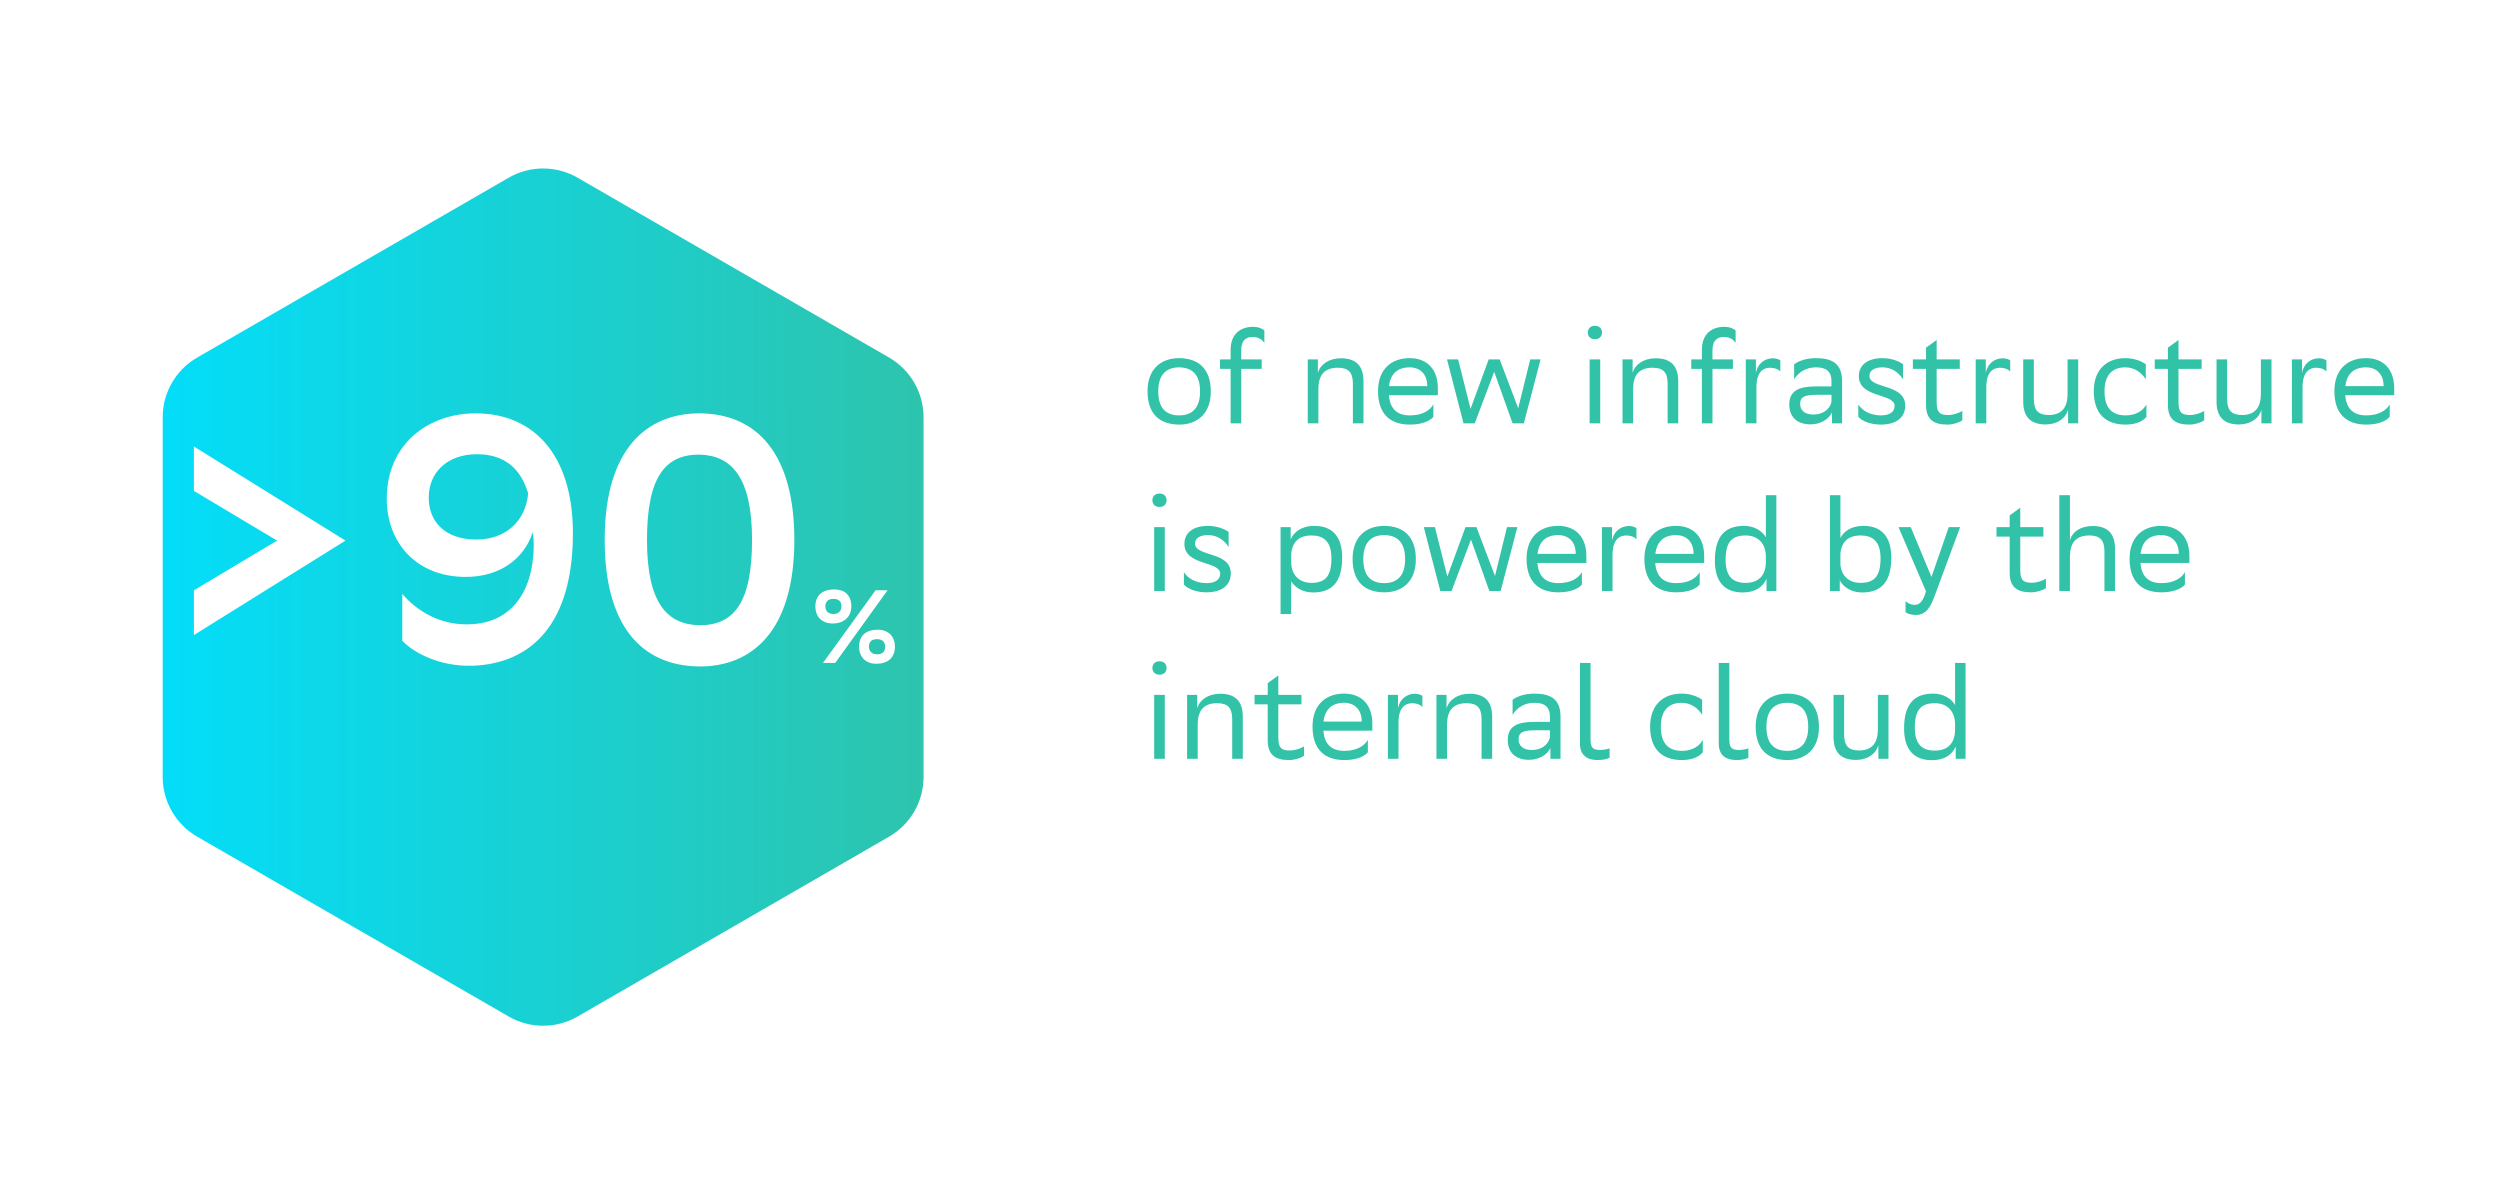
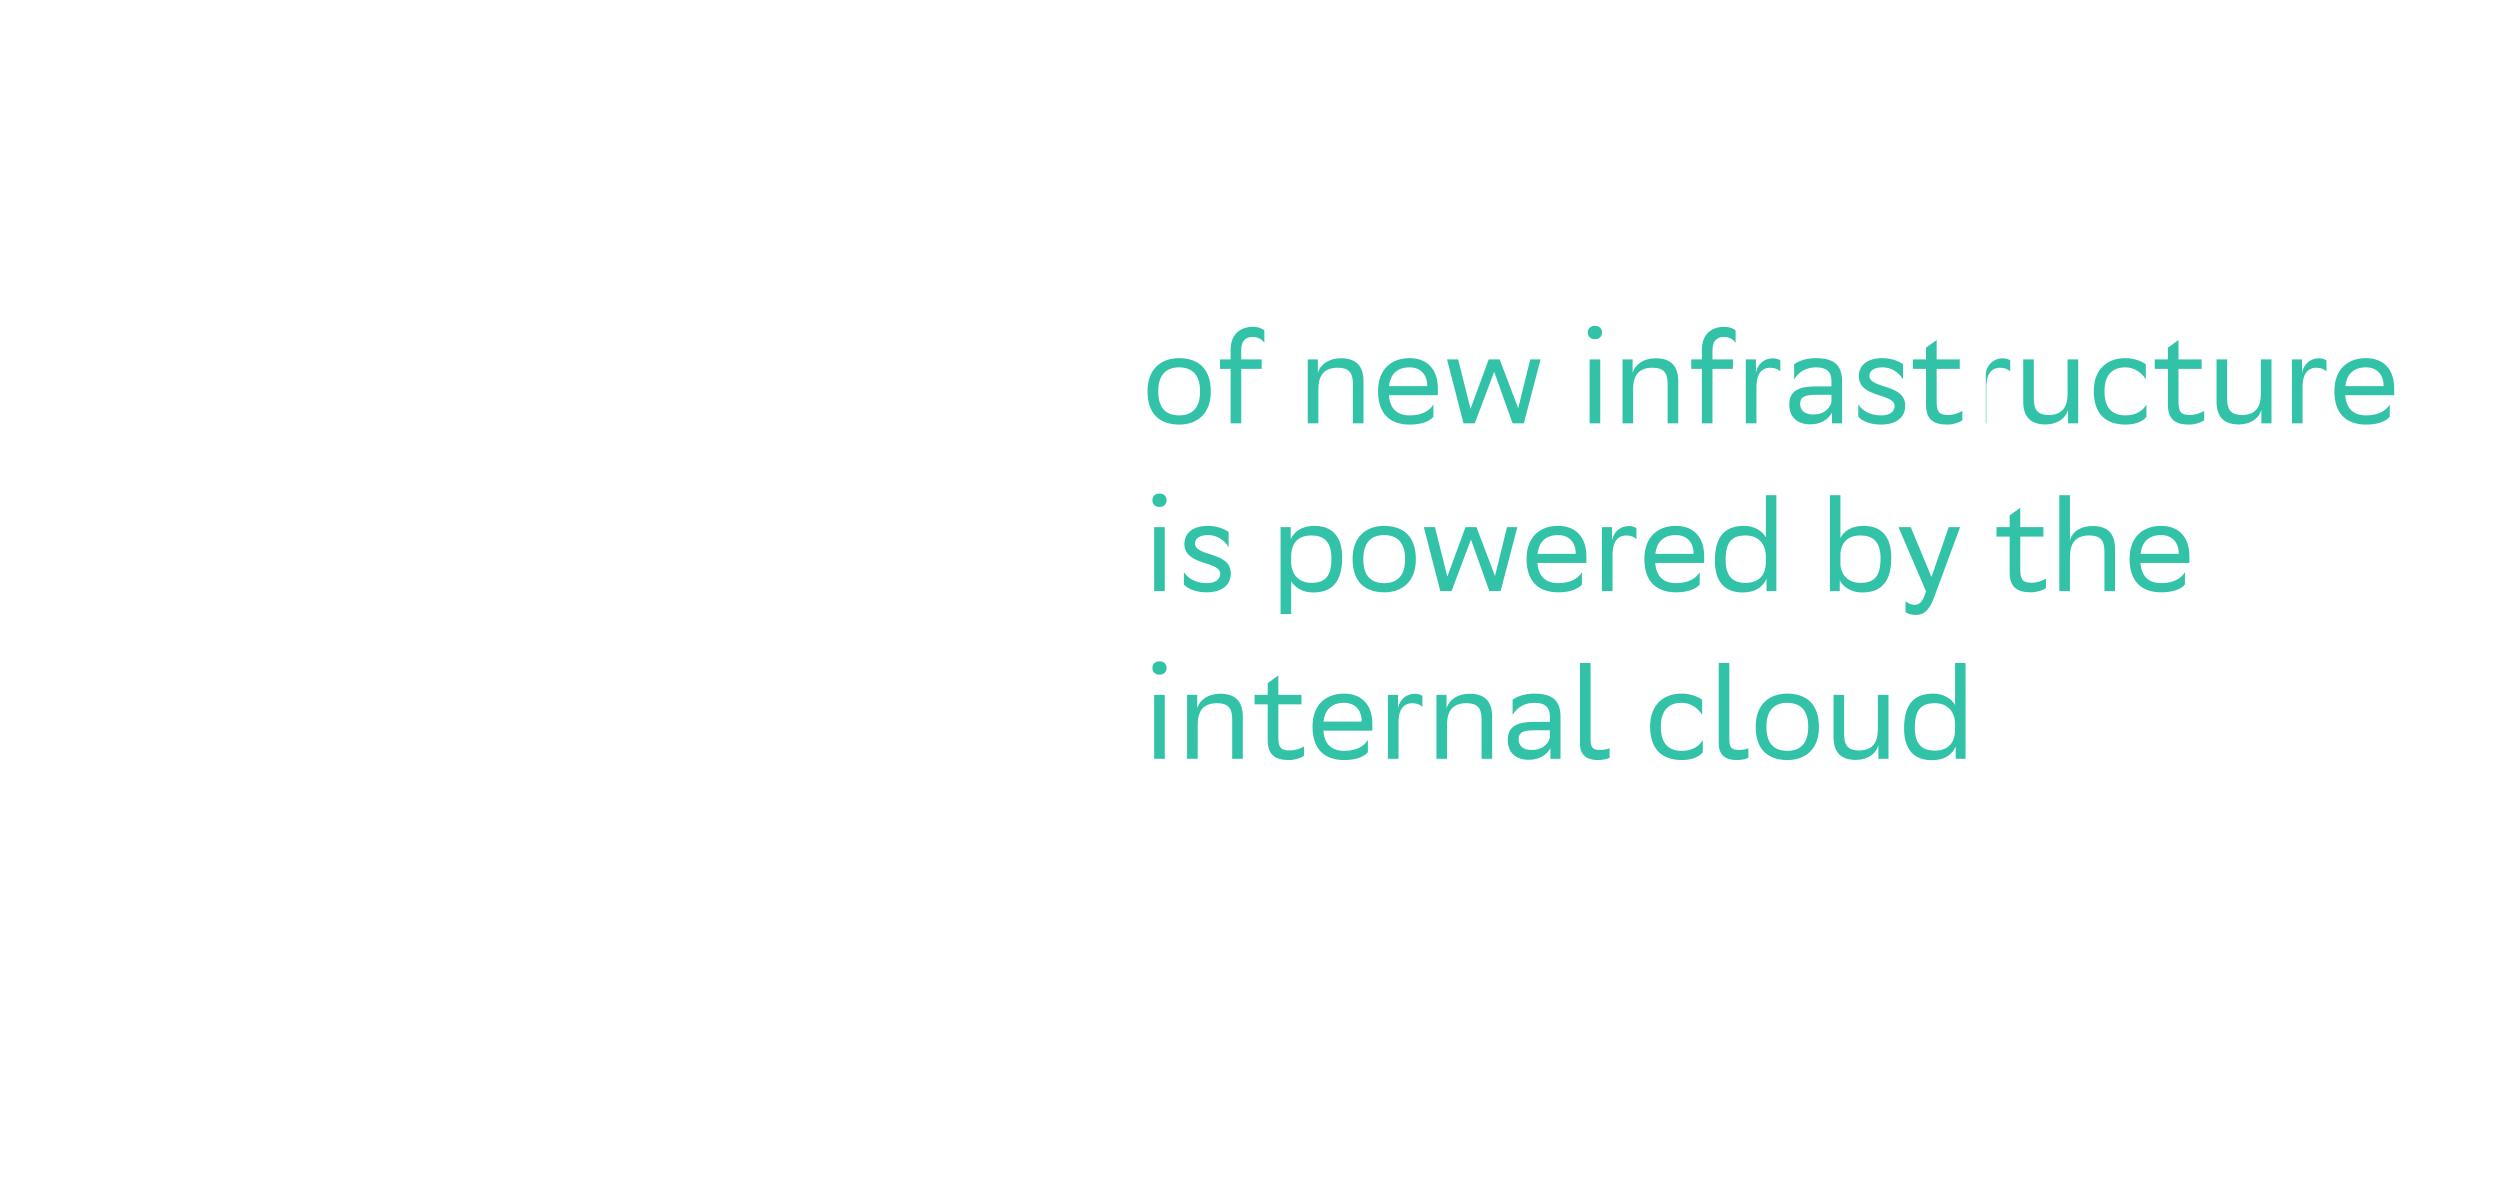
<svg xmlns="http://www.w3.org/2000/svg" width="313" height="149" viewBox="0 0 313 149" fill="none">
-   <path d="M143.672 48.968C143.672 51.768 145.112 53.144 147.64 53.16C149.896 53.16 151.592 51.8 151.592 49.032C151.592 46.248 150.136 44.856 147.624 44.84C145.368 44.84 143.672 46.2 143.672 48.968ZM145.016 48.968C145.016 47 145.944 45.992 147.624 45.992C149.304 46.008 150.248 46.952 150.248 48.984V49.032C150.248 51 149.32 52.008 147.64 52.008C145.944 52.008 145.016 51.064 145.016 49.016V48.968ZM152.746 45V46.184H154.074V53H155.402V46.184H157.962V45H155.402V43.816C155.402 42.504 156.154 42.184 156.794 42.184C157.53 42.184 158.01 42.488 158.298 42.936V41.368C158.09 41.192 157.626 40.92 156.874 40.92C155.418 40.92 154.074 41.704 154.074 43.816V45H152.746ZM169.381 53H170.709V47.736C170.709 45.784 169.749 44.872 167.925 44.856H167.893C166.357 44.856 165.285 45.64 164.997 46.696V45H163.733V53H165.061V48.696C165.061 47.016 165.781 46.04 167.477 46.04H167.525C168.869 46.056 169.381 46.648 169.381 48.056V53ZM176.483 44.84C174.227 44.84 172.531 46.2 172.531 48.968C172.531 51.768 173.987 53.16 176.515 53.16C178.083 53.16 179.059 52.68 179.459 52.184V50.632C179.027 51.4 178.051 52.008 176.515 52.008C174.947 52.008 174.019 51.208 173.891 49.48H180.019V48.616C180.019 46.248 178.691 44.84 176.483 44.84ZM176.483 45.992C177.747 45.992 178.691 46.792 178.691 48.328V48.344H173.907C174.083 46.792 174.979 45.992 176.483 45.992ZM183.232 53H184.64L187.072 46.552L189.376 53H190.784L192.88 45H191.584L190.08 51.112L187.76 45H186.384L184.112 51.192L182.56 45H181.168L183.232 53ZM198.796 41.624C198.796 42.136 199.148 42.472 199.692 42.472C200.22 42.472 200.572 42.136 200.572 41.624C200.572 41.128 200.22 40.792 199.692 40.792C199.148 40.792 198.796 41.128 198.796 41.624ZM199.02 53H200.348V45H199.02V53ZM208.787 53H210.115V47.736C210.115 45.784 209.155 44.872 207.331 44.856H207.299C205.763 44.856 204.691 45.64 204.403 46.696V45H203.139V53H204.467V48.696C204.467 47.016 205.187 46.04 206.883 46.04H206.931C208.275 46.056 208.787 46.648 208.787 48.056V53ZM211.746 45V46.184H213.074V53H214.402V46.184H216.962V45H214.402V43.816C214.402 42.504 215.154 42.184 215.794 42.184C216.53 42.184 217.01 42.488 217.298 42.936V41.368C217.09 41.192 216.626 40.92 215.874 40.92C214.418 40.92 213.074 41.704 213.074 43.816V45H211.746ZM221.665 46.04C222.225 46.056 222.641 46.232 222.897 46.504V45.128C222.737 44.984 222.353 44.872 221.985 44.856C220.833 44.856 220.017 45.64 219.841 46.696V45H218.577V53H219.905V48.696C219.857 47.016 220.401 46.04 221.665 46.04ZM224.627 47.496C225.171 46.6 226.099 45.992 227.347 45.992C228.499 45.992 229.299 46.376 229.299 47.736V48.376H227.395C225.267 48.376 224.019 48.888 224.019 50.648C224.019 52.28 225.075 53.128 226.659 53.128C227.923 53.128 228.947 52.52 229.363 51.64V53H230.627V47.72C230.627 45.528 229.395 44.84 227.347 44.84C226.115 44.84 225.155 45.208 224.627 45.608V47.496ZM226.995 51.896C225.923 51.896 225.379 51.352 225.379 50.568C225.379 49.656 226.003 49.432 227.443 49.432H229.299V50.296C229.219 50.84 228.627 51.896 226.995 51.896ZM238.261 47.496V45.608C237.733 45.208 236.773 44.84 235.701 44.84C233.669 44.84 232.725 45.816 232.725 47.096C232.725 49.864 237.205 49.208 237.205 50.824C237.205 51.56 236.597 52.008 235.509 52.008C234.149 52.008 233.125 51.4 232.661 50.632V52.184C233.093 52.68 234.101 53.16 235.509 53.16C237.477 53.144 238.533 52.232 238.533 50.776C238.533 48.008 234.053 48.728 234.053 47.048C234.053 46.328 234.773 45.992 235.669 45.992H235.701C236.789 45.992 237.717 46.6 238.261 47.496ZM241.14 43.528V45H239.492V46.184H241.14V50.664C241.14 52.472 242.02 53.16 243.812 53.16C244.5 53.16 245.332 52.904 245.684 52.616V51.448C245.22 51.736 244.548 51.96 243.876 51.96C242.788 51.96 242.468 51.56 242.468 50.328V46.184H245.364V45H242.468V42.568L241.14 43.528ZM250.446 46.04C251.006 46.056 251.422 46.232 251.678 46.504V45.128C251.518 44.984 251.134 44.872 250.766 44.856C249.614 44.856 248.798 45.64 248.622 46.696V45H247.358V53H248.686V48.696C248.638 47.016 249.182 46.04 250.446 46.04ZM256.54 51.96C255.164 51.96 254.636 51.368 254.636 49.944V45H253.308V50.264C253.308 52.216 254.236 53.112 256.06 53.144H256.092H256.124C257.612 53.128 258.636 52.36 258.924 51.304V53H260.188V45H258.86V49.304C258.86 50.968 258.172 51.944 256.54 51.96ZM268.733 52.184V50.632C268.333 51.4 267.453 52.008 266.125 52.008C264.429 52.008 263.485 51.064 263.485 49.016V48.968C263.485 47 264.413 45.992 266.093 45.992C267.181 45.992 268.109 46.6 268.653 47.496V45.608C268.125 45.208 267.165 44.84 266.093 44.84C263.837 44.84 262.141 46.2 262.141 48.968C262.141 51.768 263.597 53.16 266.125 53.16C267.485 53.16 268.365 52.68 268.733 52.184ZM271.421 43.528V45H269.773V46.184H271.421V50.664C271.421 52.472 272.301 53.16 274.093 53.16C274.781 53.16 275.613 52.904 275.965 52.616V51.448C275.501 51.736 274.829 51.96 274.157 51.96C273.069 51.96 272.749 51.56 272.749 50.328V46.184H275.645V45H272.749V42.568L271.421 43.528ZM280.743 51.96C279.367 51.96 278.839 51.368 278.839 49.944V45H277.511V50.264C277.511 52.216 278.439 53.112 280.263 53.144H280.295H280.327C281.815 53.128 282.839 52.36 283.127 51.304V53H284.391V45H283.063V49.304C283.063 50.968 282.375 51.944 280.743 51.96ZM290.04 46.04C290.6 46.056 291.016 46.232 291.272 46.504V45.128C291.112 44.984 290.728 44.872 290.36 44.856C289.208 44.856 288.392 45.64 288.216 46.696V45H286.952V53H288.28V48.696C288.232 47.016 288.776 46.04 290.04 46.04ZM296.218 44.84C293.962 44.84 292.266 46.2 292.266 48.968C292.266 51.768 293.722 53.16 296.25 53.16C297.818 53.16 298.794 52.68 299.194 52.184V50.632C298.762 51.4 297.786 52.008 296.25 52.008C294.682 52.008 293.754 51.208 293.626 49.48H299.754V48.616C299.754 46.248 298.426 44.84 296.218 44.84ZM296.218 45.992C297.482 45.992 298.426 46.792 298.426 48.328V48.344H293.642C293.818 46.792 294.714 45.992 296.218 45.992ZM144.28 62.624C144.28 63.136 144.632 63.472 145.176 63.472C145.704 63.472 146.056 63.136 146.056 62.624C146.056 62.128 145.704 61.792 145.176 61.792C144.632 61.792 144.28 62.128 144.28 62.624ZM144.504 74H145.832V66H144.504V74ZM153.824 68.496V66.608C153.296 66.208 152.336 65.84 151.264 65.84C149.232 65.84 148.288 66.816 148.288 68.096C148.288 70.864 152.768 70.208 152.768 71.824C152.768 72.56 152.16 73.008 151.072 73.008C149.712 73.008 148.688 72.4 148.224 71.632V73.184C148.656 73.68 149.664 74.16 151.072 74.16C153.04 74.144 154.096 73.232 154.096 71.776C154.096 69.008 149.616 69.728 149.616 68.048C149.616 67.328 150.336 66.992 151.232 66.992H151.264C152.352 66.992 153.28 67.6 153.824 68.496ZM160.327 76.88H161.655V72.768C162.103 73.52 163.047 74.176 164.391 74.176C166.679 74.176 168.039 72.976 168.039 69.824C168.039 67.024 166.679 65.84 164.551 65.84C162.935 65.84 161.991 66.608 161.591 67.536V66H160.327V76.88ZM161.655 69.568C161.687 67.968 162.535 67.04 164.199 67.04C165.703 67.04 166.695 67.76 166.695 69.904C166.695 72.128 165.943 72.976 164.183 72.976C162.679 72.976 161.655 72 161.655 70.336V69.568ZM169.344 69.968C169.344 72.768 170.784 74.144 173.312 74.16C175.568 74.16 177.264 72.8 177.264 70.032C177.264 67.248 175.808 65.856 173.296 65.84C171.04 65.84 169.344 67.2 169.344 69.968ZM170.688 69.968C170.688 68 171.616 66.992 173.296 66.992C174.976 67.008 175.92 67.952 175.92 69.984V70.032C175.92 72 174.992 73.008 173.312 73.008C171.616 73.008 170.688 72.064 170.688 70.016V69.968ZM180.325 74H181.733L184.165 67.552L186.469 74H187.877L189.973 66H188.677L187.173 72.112L184.853 66H183.477L181.205 72.192L179.653 66H178.261L180.325 74ZM195.077 65.84C192.821 65.84 191.125 67.2 191.125 69.968C191.125 72.768 192.581 74.16 195.109 74.16C196.677 74.16 197.653 73.68 198.053 73.184V71.632C197.621 72.4 196.645 73.008 195.109 73.008C193.541 73.008 192.613 72.208 192.485 70.48H198.613V69.616C198.613 67.248 197.285 65.84 195.077 65.84ZM195.077 66.992C196.341 66.992 197.285 67.792 197.285 69.328V69.344H192.501C192.677 67.792 193.573 66.992 195.077 66.992ZM203.649 67.04C204.209 67.056 204.625 67.232 204.881 67.504V66.128C204.721 65.984 204.337 65.872 203.969 65.856C202.817 65.856 202.001 66.64 201.825 67.696V66H200.561V74H201.889V69.696C201.841 68.016 202.385 67.04 203.649 67.04ZM209.827 65.84C207.571 65.84 205.875 67.2 205.875 69.968C205.875 72.768 207.331 74.16 209.859 74.16C211.427 74.16 212.403 73.68 212.803 73.184V71.632C212.371 72.4 211.395 73.008 209.859 73.008C208.291 73.008 207.363 72.208 207.235 70.48H213.363V69.616C213.363 67.248 212.035 65.84 209.827 65.84ZM209.827 66.992C211.091 66.992 212.035 67.792 212.035 69.328V69.344H207.251C207.427 67.792 208.323 66.992 209.827 66.992ZM221.087 62V67.264C220.639 66.496 219.679 65.84 218.351 65.84C216.063 65.84 214.703 67.04 214.703 70.192C214.703 72.992 216.063 74.176 218.191 74.176C219.807 74.176 220.687 73.456 221.119 72.56C221.135 72.528 221.151 72.496 221.167 72.448V74H222.399V62H221.087ZM221.087 70.448C221.039 72.048 220.191 72.976 218.543 72.976C217.039 72.976 216.047 72.256 216.047 70.112C216.047 67.888 216.799 67.04 218.559 67.04C220.063 67.04 221.087 68.016 221.087 69.68V70.448ZM229.108 62V74H230.34V72.656C230.756 73.456 231.732 74.176 233.14 74.176C235.428 74.176 236.788 72.976 236.788 69.824C236.788 67.024 235.428 65.84 233.3 65.84C231.78 65.84 230.852 66.512 230.42 67.36V62H229.108ZM232.932 72.976C231.54 72.976 230.548 72.144 230.42 70.704V69.328C230.532 67.872 231.38 67.04 232.948 67.04C234.452 67.04 235.444 67.76 235.444 69.904C235.444 72.128 234.692 72.976 232.932 72.976ZM241.133 74.032C240.717 75.52 240.189 75.728 239.693 75.728C239.261 75.728 238.813 75.504 238.573 75.264V76.64C238.813 76.848 239.341 76.992 239.853 76.992C240.781 76.992 241.501 76.544 242.125 74.848L245.405 66H243.981L241.821 72.24L239.229 66H237.693L241.133 74.032ZM251.609 64.528V66H249.961V67.184H251.609V71.664C251.609 73.472 252.489 74.16 254.281 74.16C254.969 74.16 255.801 73.904 256.153 73.616V72.448C255.689 72.736 255.017 72.96 254.345 72.96C253.257 72.96 252.937 72.56 252.937 71.328V67.184H255.833V66H252.937V63.568L251.609 64.528ZM263.475 74H264.803V68.736C264.803 66.768 263.843 65.856 261.987 65.856C260.451 65.856 259.379 66.64 259.155 67.696V62H257.827V74H259.155V69.696C259.155 68.016 259.875 67.04 261.571 67.04H261.619C262.963 67.056 263.475 67.648 263.475 69.056V74ZM270.577 65.84C268.321 65.84 266.625 67.2 266.625 69.968C266.625 72.768 268.081 74.16 270.609 74.16C272.177 74.16 273.153 73.68 273.553 73.184V71.632C273.121 72.4 272.145 73.008 270.609 73.008C269.041 73.008 268.113 72.208 267.985 70.48H274.113V69.616C274.113 67.248 272.785 65.84 270.577 65.84ZM270.577 66.992C271.841 66.992 272.785 67.792 272.785 69.328V69.344H268.001C268.177 67.792 269.073 66.992 270.577 66.992ZM144.28 83.624C144.28 84.136 144.632 84.472 145.176 84.472C145.704 84.472 146.056 84.136 146.056 83.624C146.056 83.128 145.704 82.792 145.176 82.792C144.632 82.792 144.28 83.128 144.28 83.624ZM144.504 95H145.832V87H144.504V95ZM154.272 95H155.6V89.736C155.6 87.784 154.64 86.872 152.816 86.856H152.784C151.248 86.856 150.176 87.64 149.888 88.696V87H148.624V95H149.952V90.696C149.952 89.016 150.672 88.04 152.368 88.04H152.416C153.76 88.056 154.272 88.648 154.272 90.056V95ZM158.718 85.528V87H157.07V88.184H158.718V92.664C158.718 94.472 159.598 95.16 161.39 95.16C162.078 95.16 162.91 94.904 163.262 94.616V93.448C162.798 93.736 162.126 93.96 161.454 93.96C160.366 93.96 160.046 93.56 160.046 92.328V88.184H162.942V87H160.046V84.568L158.718 85.528ZM168.28 86.84C166.024 86.84 164.328 88.2 164.328 90.968C164.328 93.768 165.784 95.16 168.312 95.16C169.88 95.16 170.856 94.68 171.256 94.184V92.632C170.824 93.4 169.848 94.008 168.312 94.008C166.744 94.008 165.816 93.208 165.688 91.48H171.816V90.616C171.816 88.248 170.488 86.84 168.28 86.84ZM168.28 87.992C169.544 87.992 170.488 88.792 170.488 90.328V90.344H165.704C165.88 88.792 166.776 87.992 168.28 87.992ZM176.852 88.04C177.412 88.056 177.828 88.232 178.084 88.504V87.128C177.924 86.984 177.54 86.872 177.172 86.856C176.02 86.856 175.204 87.64 175.028 88.696V87H173.764V95H175.092V90.696C175.044 89.016 175.588 88.04 176.852 88.04ZM185.491 95H186.819V89.736C186.819 87.784 185.859 86.872 184.035 86.856H184.003C182.467 86.856 181.395 87.64 181.107 88.696V87H179.843V95H181.171V90.696C181.171 89.016 181.891 88.04 183.587 88.04H183.635C184.979 88.056 185.491 88.648 185.491 90.056V95ZM189.377 89.496C189.921 88.6 190.849 87.992 192.097 87.992C193.249 87.992 194.049 88.376 194.049 89.736V90.376H192.145C190.017 90.376 188.769 90.888 188.769 92.648C188.769 94.28 189.825 95.128 191.409 95.128C192.673 95.128 193.697 94.52 194.113 93.64V95H195.377V89.72C195.377 87.528 194.145 86.84 192.097 86.84C190.865 86.84 189.905 87.208 189.377 87.608V89.496ZM191.745 93.896C190.673 93.896 190.129 93.352 190.129 92.568C190.129 91.656 190.753 91.432 192.193 91.432H194.049V92.296C193.969 92.84 193.377 93.896 191.745 93.896ZM201.523 93.688C201.267 93.784 200.835 93.896 200.355 93.896C199.459 93.896 199.139 93.64 199.139 92.584V83H197.811V93.08C197.811 94.568 198.691 95.16 200.067 95.16C200.659 95.16 201.267 95.016 201.523 94.872V93.688ZM213.186 94.184V92.632C212.786 93.4 211.906 94.008 210.578 94.008C208.882 94.008 207.938 93.064 207.938 91.016V90.968C207.938 89 208.866 87.992 210.546 87.992C211.634 87.992 212.562 88.6 213.106 89.496V87.608C212.578 87.208 211.618 86.84 210.546 86.84C208.29 86.84 206.594 88.2 206.594 90.968C206.594 93.768 208.05 95.16 210.578 95.16C211.938 95.16 212.818 94.68 213.186 94.184ZM218.898 93.688C218.642 93.784 218.21 93.896 217.73 93.896C216.834 93.896 216.514 93.64 216.514 92.584V83H215.186V93.08C215.186 94.568 216.066 95.16 217.442 95.16C218.034 95.16 218.642 95.016 218.898 94.872V93.688ZM219.813 90.968C219.813 93.768 221.253 95.144 223.781 95.16C226.037 95.16 227.733 93.8 227.733 91.032C227.733 88.248 226.277 86.856 223.765 86.84C221.509 86.84 219.813 88.2 219.813 90.968ZM221.157 90.968C221.157 89 222.085 87.992 223.765 87.992C225.445 88.008 226.389 88.952 226.389 90.984V91.032C226.389 93 225.461 94.008 223.781 94.008C222.085 94.008 221.157 93.064 221.157 91.016V90.968ZM232.79 93.96C231.414 93.96 230.886 93.368 230.886 91.944V87H229.558V92.264C229.558 94.216 230.486 95.112 232.31 95.144H232.342H232.374C233.862 95.128 234.886 94.36 235.174 93.304V95H236.438V87H235.11V91.304C235.11 92.968 234.422 93.944 232.79 93.96ZM244.775 83V88.264C244.327 87.496 243.367 86.84 242.039 86.84C239.751 86.84 238.391 88.04 238.391 91.192C238.391 93.992 239.751 95.176 241.879 95.176C243.495 95.176 244.375 94.456 244.807 93.56C244.823 93.528 244.839 93.496 244.855 93.448V95H246.087V83H244.775ZM244.775 91.448C244.727 93.048 243.879 93.976 242.231 93.976C240.727 93.976 239.735 93.256 239.735 91.112C239.735 88.888 240.487 88.04 242.247 88.04C243.751 88.04 244.775 89.016 244.775 90.68V91.448Z" fill="#31C2A7" />
+   <path d="M143.672 48.968C143.672 51.768 145.112 53.144 147.64 53.16C149.896 53.16 151.592 51.8 151.592 49.032C151.592 46.248 150.136 44.856 147.624 44.84C145.368 44.84 143.672 46.2 143.672 48.968ZM145.016 48.968C145.016 47 145.944 45.992 147.624 45.992C149.304 46.008 150.248 46.952 150.248 48.984V49.032C150.248 51 149.32 52.008 147.64 52.008C145.944 52.008 145.016 51.064 145.016 49.016V48.968ZM152.746 45V46.184H154.074V53H155.402V46.184H157.962V45H155.402V43.816C155.402 42.504 156.154 42.184 156.794 42.184C157.53 42.184 158.01 42.488 158.298 42.936V41.368C158.09 41.192 157.626 40.92 156.874 40.92C155.418 40.92 154.074 41.704 154.074 43.816V45H152.746ZM169.381 53H170.709V47.736C170.709 45.784 169.749 44.872 167.925 44.856H167.893C166.357 44.856 165.285 45.64 164.997 46.696V45H163.733V53H165.061V48.696C165.061 47.016 165.781 46.04 167.477 46.04H167.525C168.869 46.056 169.381 46.648 169.381 48.056V53ZM176.483 44.84C174.227 44.84 172.531 46.2 172.531 48.968C172.531 51.768 173.987 53.16 176.515 53.16C178.083 53.16 179.059 52.68 179.459 52.184V50.632C179.027 51.4 178.051 52.008 176.515 52.008C174.947 52.008 174.019 51.208 173.891 49.48H180.019V48.616C180.019 46.248 178.691 44.84 176.483 44.84ZM176.483 45.992C177.747 45.992 178.691 46.792 178.691 48.328V48.344H173.907C174.083 46.792 174.979 45.992 176.483 45.992ZM183.232 53H184.64L187.072 46.552L189.376 53H190.784L192.88 45H191.584L190.08 51.112L187.76 45H186.384L184.112 51.192L182.56 45H181.168L183.232 53ZM198.796 41.624C198.796 42.136 199.148 42.472 199.692 42.472C200.22 42.472 200.572 42.136 200.572 41.624C200.572 41.128 200.22 40.792 199.692 40.792C199.148 40.792 198.796 41.128 198.796 41.624ZM199.02 53H200.348V45H199.02V53ZM208.787 53H210.115V47.736C210.115 45.784 209.155 44.872 207.331 44.856H207.299C205.763 44.856 204.691 45.64 204.403 46.696V45H203.139V53H204.467V48.696C204.467 47.016 205.187 46.04 206.883 46.04H206.931C208.275 46.056 208.787 46.648 208.787 48.056V53ZM211.746 45V46.184H213.074V53H214.402V46.184H216.962V45H214.402V43.816C214.402 42.504 215.154 42.184 215.794 42.184C216.53 42.184 217.01 42.488 217.298 42.936V41.368C217.09 41.192 216.626 40.92 215.874 40.92C214.418 40.92 213.074 41.704 213.074 43.816V45H211.746ZM221.665 46.04C222.225 46.056 222.641 46.232 222.897 46.504V45.128C222.737 44.984 222.353 44.872 221.985 44.856C220.833 44.856 220.017 45.64 219.841 46.696V45H218.577V53H219.905V48.696C219.857 47.016 220.401 46.04 221.665 46.04ZM224.627 47.496C225.171 46.6 226.099 45.992 227.347 45.992C228.499 45.992 229.299 46.376 229.299 47.736V48.376H227.395C225.267 48.376 224.019 48.888 224.019 50.648C224.019 52.28 225.075 53.128 226.659 53.128C227.923 53.128 228.947 52.52 229.363 51.64V53H230.627V47.72C230.627 45.528 229.395 44.84 227.347 44.84C226.115 44.84 225.155 45.208 224.627 45.608V47.496ZM226.995 51.896C225.923 51.896 225.379 51.352 225.379 50.568C225.379 49.656 226.003 49.432 227.443 49.432H229.299V50.296C229.219 50.84 228.627 51.896 226.995 51.896ZM238.261 47.496V45.608C237.733 45.208 236.773 44.84 235.701 44.84C233.669 44.84 232.725 45.816 232.725 47.096C232.725 49.864 237.205 49.208 237.205 50.824C237.205 51.56 236.597 52.008 235.509 52.008C234.149 52.008 233.125 51.4 232.661 50.632V52.184C233.093 52.68 234.101 53.16 235.509 53.16C237.477 53.144 238.533 52.232 238.533 50.776C238.533 48.008 234.053 48.728 234.053 47.048C234.053 46.328 234.773 45.992 235.669 45.992H235.701C236.789 45.992 237.717 46.6 238.261 47.496ZM241.14 43.528V45H239.492V46.184H241.14V50.664C241.14 52.472 242.02 53.16 243.812 53.16C244.5 53.16 245.332 52.904 245.684 52.616V51.448C245.22 51.736 244.548 51.96 243.876 51.96C242.788 51.96 242.468 51.56 242.468 50.328V46.184H245.364V45H242.468V42.568L241.14 43.528ZM250.446 46.04C251.006 46.056 251.422 46.232 251.678 46.504V45.128C251.518 44.984 251.134 44.872 250.766 44.856C249.614 44.856 248.798 45.64 248.622 46.696V45V53H248.686V48.696C248.638 47.016 249.182 46.04 250.446 46.04ZM256.54 51.96C255.164 51.96 254.636 51.368 254.636 49.944V45H253.308V50.264C253.308 52.216 254.236 53.112 256.06 53.144H256.092H256.124C257.612 53.128 258.636 52.36 258.924 51.304V53H260.188V45H258.86V49.304C258.86 50.968 258.172 51.944 256.54 51.96ZM268.733 52.184V50.632C268.333 51.4 267.453 52.008 266.125 52.008C264.429 52.008 263.485 51.064 263.485 49.016V48.968C263.485 47 264.413 45.992 266.093 45.992C267.181 45.992 268.109 46.6 268.653 47.496V45.608C268.125 45.208 267.165 44.84 266.093 44.84C263.837 44.84 262.141 46.2 262.141 48.968C262.141 51.768 263.597 53.16 266.125 53.16C267.485 53.16 268.365 52.68 268.733 52.184ZM271.421 43.528V45H269.773V46.184H271.421V50.664C271.421 52.472 272.301 53.16 274.093 53.16C274.781 53.16 275.613 52.904 275.965 52.616V51.448C275.501 51.736 274.829 51.96 274.157 51.96C273.069 51.96 272.749 51.56 272.749 50.328V46.184H275.645V45H272.749V42.568L271.421 43.528ZM280.743 51.96C279.367 51.96 278.839 51.368 278.839 49.944V45H277.511V50.264C277.511 52.216 278.439 53.112 280.263 53.144H280.295H280.327C281.815 53.128 282.839 52.36 283.127 51.304V53H284.391V45H283.063V49.304C283.063 50.968 282.375 51.944 280.743 51.96ZM290.04 46.04C290.6 46.056 291.016 46.232 291.272 46.504V45.128C291.112 44.984 290.728 44.872 290.36 44.856C289.208 44.856 288.392 45.64 288.216 46.696V45H286.952V53H288.28V48.696C288.232 47.016 288.776 46.04 290.04 46.04ZM296.218 44.84C293.962 44.84 292.266 46.2 292.266 48.968C292.266 51.768 293.722 53.16 296.25 53.16C297.818 53.16 298.794 52.68 299.194 52.184V50.632C298.762 51.4 297.786 52.008 296.25 52.008C294.682 52.008 293.754 51.208 293.626 49.48H299.754V48.616C299.754 46.248 298.426 44.84 296.218 44.84ZM296.218 45.992C297.482 45.992 298.426 46.792 298.426 48.328V48.344H293.642C293.818 46.792 294.714 45.992 296.218 45.992ZM144.28 62.624C144.28 63.136 144.632 63.472 145.176 63.472C145.704 63.472 146.056 63.136 146.056 62.624C146.056 62.128 145.704 61.792 145.176 61.792C144.632 61.792 144.28 62.128 144.28 62.624ZM144.504 74H145.832V66H144.504V74ZM153.824 68.496V66.608C153.296 66.208 152.336 65.84 151.264 65.84C149.232 65.84 148.288 66.816 148.288 68.096C148.288 70.864 152.768 70.208 152.768 71.824C152.768 72.56 152.16 73.008 151.072 73.008C149.712 73.008 148.688 72.4 148.224 71.632V73.184C148.656 73.68 149.664 74.16 151.072 74.16C153.04 74.144 154.096 73.232 154.096 71.776C154.096 69.008 149.616 69.728 149.616 68.048C149.616 67.328 150.336 66.992 151.232 66.992H151.264C152.352 66.992 153.28 67.6 153.824 68.496ZM160.327 76.88H161.655V72.768C162.103 73.52 163.047 74.176 164.391 74.176C166.679 74.176 168.039 72.976 168.039 69.824C168.039 67.024 166.679 65.84 164.551 65.84C162.935 65.84 161.991 66.608 161.591 67.536V66H160.327V76.88ZM161.655 69.568C161.687 67.968 162.535 67.04 164.199 67.04C165.703 67.04 166.695 67.76 166.695 69.904C166.695 72.128 165.943 72.976 164.183 72.976C162.679 72.976 161.655 72 161.655 70.336V69.568ZM169.344 69.968C169.344 72.768 170.784 74.144 173.312 74.16C175.568 74.16 177.264 72.8 177.264 70.032C177.264 67.248 175.808 65.856 173.296 65.84C171.04 65.84 169.344 67.2 169.344 69.968ZM170.688 69.968C170.688 68 171.616 66.992 173.296 66.992C174.976 67.008 175.92 67.952 175.92 69.984V70.032C175.92 72 174.992 73.008 173.312 73.008C171.616 73.008 170.688 72.064 170.688 70.016V69.968ZM180.325 74H181.733L184.165 67.552L186.469 74H187.877L189.973 66H188.677L187.173 72.112L184.853 66H183.477L181.205 72.192L179.653 66H178.261L180.325 74ZM195.077 65.84C192.821 65.84 191.125 67.2 191.125 69.968C191.125 72.768 192.581 74.16 195.109 74.16C196.677 74.16 197.653 73.68 198.053 73.184V71.632C197.621 72.4 196.645 73.008 195.109 73.008C193.541 73.008 192.613 72.208 192.485 70.48H198.613V69.616C198.613 67.248 197.285 65.84 195.077 65.84ZM195.077 66.992C196.341 66.992 197.285 67.792 197.285 69.328V69.344H192.501C192.677 67.792 193.573 66.992 195.077 66.992ZM203.649 67.04C204.209 67.056 204.625 67.232 204.881 67.504V66.128C204.721 65.984 204.337 65.872 203.969 65.856C202.817 65.856 202.001 66.64 201.825 67.696V66H200.561V74H201.889V69.696C201.841 68.016 202.385 67.04 203.649 67.04ZM209.827 65.84C207.571 65.84 205.875 67.2 205.875 69.968C205.875 72.768 207.331 74.16 209.859 74.16C211.427 74.16 212.403 73.68 212.803 73.184V71.632C212.371 72.4 211.395 73.008 209.859 73.008C208.291 73.008 207.363 72.208 207.235 70.48H213.363V69.616C213.363 67.248 212.035 65.84 209.827 65.84ZM209.827 66.992C211.091 66.992 212.035 67.792 212.035 69.328V69.344H207.251C207.427 67.792 208.323 66.992 209.827 66.992ZM221.087 62V67.264C220.639 66.496 219.679 65.84 218.351 65.84C216.063 65.84 214.703 67.04 214.703 70.192C214.703 72.992 216.063 74.176 218.191 74.176C219.807 74.176 220.687 73.456 221.119 72.56C221.135 72.528 221.151 72.496 221.167 72.448V74H222.399V62H221.087ZM221.087 70.448C221.039 72.048 220.191 72.976 218.543 72.976C217.039 72.976 216.047 72.256 216.047 70.112C216.047 67.888 216.799 67.04 218.559 67.04C220.063 67.04 221.087 68.016 221.087 69.68V70.448ZM229.108 62V74H230.34V72.656C230.756 73.456 231.732 74.176 233.14 74.176C235.428 74.176 236.788 72.976 236.788 69.824C236.788 67.024 235.428 65.84 233.3 65.84C231.78 65.84 230.852 66.512 230.42 67.36V62H229.108ZM232.932 72.976C231.54 72.976 230.548 72.144 230.42 70.704V69.328C230.532 67.872 231.38 67.04 232.948 67.04C234.452 67.04 235.444 67.76 235.444 69.904C235.444 72.128 234.692 72.976 232.932 72.976ZM241.133 74.032C240.717 75.52 240.189 75.728 239.693 75.728C239.261 75.728 238.813 75.504 238.573 75.264V76.64C238.813 76.848 239.341 76.992 239.853 76.992C240.781 76.992 241.501 76.544 242.125 74.848L245.405 66H243.981L241.821 72.24L239.229 66H237.693L241.133 74.032ZM251.609 64.528V66H249.961V67.184H251.609V71.664C251.609 73.472 252.489 74.16 254.281 74.16C254.969 74.16 255.801 73.904 256.153 73.616V72.448C255.689 72.736 255.017 72.96 254.345 72.96C253.257 72.96 252.937 72.56 252.937 71.328V67.184H255.833V66H252.937V63.568L251.609 64.528ZM263.475 74H264.803V68.736C264.803 66.768 263.843 65.856 261.987 65.856C260.451 65.856 259.379 66.64 259.155 67.696V62H257.827V74H259.155V69.696C259.155 68.016 259.875 67.04 261.571 67.04H261.619C262.963 67.056 263.475 67.648 263.475 69.056V74ZM270.577 65.84C268.321 65.84 266.625 67.2 266.625 69.968C266.625 72.768 268.081 74.16 270.609 74.16C272.177 74.16 273.153 73.68 273.553 73.184V71.632C273.121 72.4 272.145 73.008 270.609 73.008C269.041 73.008 268.113 72.208 267.985 70.48H274.113V69.616C274.113 67.248 272.785 65.84 270.577 65.84ZM270.577 66.992C271.841 66.992 272.785 67.792 272.785 69.328V69.344H268.001C268.177 67.792 269.073 66.992 270.577 66.992ZM144.28 83.624C144.28 84.136 144.632 84.472 145.176 84.472C145.704 84.472 146.056 84.136 146.056 83.624C146.056 83.128 145.704 82.792 145.176 82.792C144.632 82.792 144.28 83.128 144.28 83.624ZM144.504 95H145.832V87H144.504V95ZM154.272 95H155.6V89.736C155.6 87.784 154.64 86.872 152.816 86.856H152.784C151.248 86.856 150.176 87.64 149.888 88.696V87H148.624V95H149.952V90.696C149.952 89.016 150.672 88.04 152.368 88.04H152.416C153.76 88.056 154.272 88.648 154.272 90.056V95ZM158.718 85.528V87H157.07V88.184H158.718V92.664C158.718 94.472 159.598 95.16 161.39 95.16C162.078 95.16 162.91 94.904 163.262 94.616V93.448C162.798 93.736 162.126 93.96 161.454 93.96C160.366 93.96 160.046 93.56 160.046 92.328V88.184H162.942V87H160.046V84.568L158.718 85.528ZM168.28 86.84C166.024 86.84 164.328 88.2 164.328 90.968C164.328 93.768 165.784 95.16 168.312 95.16C169.88 95.16 170.856 94.68 171.256 94.184V92.632C170.824 93.4 169.848 94.008 168.312 94.008C166.744 94.008 165.816 93.208 165.688 91.48H171.816V90.616C171.816 88.248 170.488 86.84 168.28 86.84ZM168.28 87.992C169.544 87.992 170.488 88.792 170.488 90.328V90.344H165.704C165.88 88.792 166.776 87.992 168.28 87.992ZM176.852 88.04C177.412 88.056 177.828 88.232 178.084 88.504V87.128C177.924 86.984 177.54 86.872 177.172 86.856C176.02 86.856 175.204 87.64 175.028 88.696V87H173.764V95H175.092V90.696C175.044 89.016 175.588 88.04 176.852 88.04ZM185.491 95H186.819V89.736C186.819 87.784 185.859 86.872 184.035 86.856H184.003C182.467 86.856 181.395 87.64 181.107 88.696V87H179.843V95H181.171V90.696C181.171 89.016 181.891 88.04 183.587 88.04H183.635C184.979 88.056 185.491 88.648 185.491 90.056V95ZM189.377 89.496C189.921 88.6 190.849 87.992 192.097 87.992C193.249 87.992 194.049 88.376 194.049 89.736V90.376H192.145C190.017 90.376 188.769 90.888 188.769 92.648C188.769 94.28 189.825 95.128 191.409 95.128C192.673 95.128 193.697 94.52 194.113 93.64V95H195.377V89.72C195.377 87.528 194.145 86.84 192.097 86.84C190.865 86.84 189.905 87.208 189.377 87.608V89.496ZM191.745 93.896C190.673 93.896 190.129 93.352 190.129 92.568C190.129 91.656 190.753 91.432 192.193 91.432H194.049V92.296C193.969 92.84 193.377 93.896 191.745 93.896ZM201.523 93.688C201.267 93.784 200.835 93.896 200.355 93.896C199.459 93.896 199.139 93.64 199.139 92.584V83H197.811V93.08C197.811 94.568 198.691 95.16 200.067 95.16C200.659 95.16 201.267 95.016 201.523 94.872V93.688ZM213.186 94.184V92.632C212.786 93.4 211.906 94.008 210.578 94.008C208.882 94.008 207.938 93.064 207.938 91.016V90.968C207.938 89 208.866 87.992 210.546 87.992C211.634 87.992 212.562 88.6 213.106 89.496V87.608C212.578 87.208 211.618 86.84 210.546 86.84C208.29 86.84 206.594 88.2 206.594 90.968C206.594 93.768 208.05 95.16 210.578 95.16C211.938 95.16 212.818 94.68 213.186 94.184ZM218.898 93.688C218.642 93.784 218.21 93.896 217.73 93.896C216.834 93.896 216.514 93.64 216.514 92.584V83H215.186V93.08C215.186 94.568 216.066 95.16 217.442 95.16C218.034 95.16 218.642 95.016 218.898 94.872V93.688ZM219.813 90.968C219.813 93.768 221.253 95.144 223.781 95.16C226.037 95.16 227.733 93.8 227.733 91.032C227.733 88.248 226.277 86.856 223.765 86.84C221.509 86.84 219.813 88.2 219.813 90.968ZM221.157 90.968C221.157 89 222.085 87.992 223.765 87.992C225.445 88.008 226.389 88.952 226.389 90.984V91.032C226.389 93 225.461 94.008 223.781 94.008C222.085 94.008 221.157 93.064 221.157 91.016V90.968ZM232.79 93.96C231.414 93.96 230.886 93.368 230.886 91.944V87H229.558V92.264C229.558 94.216 230.486 95.112 232.31 95.144H232.342H232.374C233.862 95.128 234.886 94.36 235.174 93.304V95H236.438V87H235.11V91.304C235.11 92.968 234.422 93.944 232.79 93.96ZM244.775 83V88.264C244.327 87.496 243.367 86.84 242.039 86.84C239.751 86.84 238.391 88.04 238.391 91.192C238.391 93.992 239.751 95.176 241.879 95.176C243.495 95.176 244.375 94.456 244.807 93.56C244.823 93.528 244.839 93.496 244.855 93.448V95H246.087V83H244.775ZM244.775 91.448C244.727 93.048 243.879 93.976 242.231 93.976C240.727 93.976 239.735 93.256 239.735 91.112C239.735 88.888 240.487 88.04 242.247 88.04C243.751 88.04 244.775 89.016 244.775 90.68V91.448Z" fill="#31C2A7" />
  <g filter="url(#filter0_d)">
-     <path d="M63.682 16.493C66.354 14.95 69.646 14.95 72.318 16.493L111.313 39.007C113.985 40.55 115.631 43.401 115.631 46.486V91.514C115.631 94.599 113.985 97.45 111.313 98.993L72.318 121.507C69.646 123.05 66.354 123.05 63.682 121.507L24.687 98.993C22.015 97.45 20.369 94.599 20.369 91.514V46.486C20.369 43.401 22.015 40.55 24.687 39.007L63.682 16.493Z" fill="url(#paint0_linear)" />
-   </g>
-   <path d="M43.254 67.684L24.275 55.899V61.461L34.691 67.684L24.275 73.908V79.513L43.254 67.684ZM50.366 74.349V80.219C51.602 81.543 54.779 83.486 59.237 83.353C66.476 83.044 71.728 78.189 71.728 66.757C71.728 56.959 66.829 51.75 59.546 51.75C53.632 51.75 48.423 55.59 48.423 62.432C48.423 67.949 52.131 72.23 58.31 72.23C62.548 72.23 65.637 69.979 66.697 66.625C66.785 67.154 66.829 67.728 66.829 68.302C66.741 74.525 63.695 77.88 59.149 78.145C55.353 78.41 52.264 76.6 50.366 74.349ZM59.635 67.552C55.75 67.552 53.676 65.345 53.676 62.299C53.676 59.166 55.971 56.87 59.723 56.87C63.254 56.87 65.24 58.768 66.123 61.77C65.814 65.301 63.254 67.552 59.635 67.552ZM75.706 67.596C75.706 78.321 80.296 83.397 87.623 83.441C94.067 83.441 99.452 79.116 99.452 67.596C99.452 56.87 94.818 51.75 87.491 51.75C81.047 51.794 75.706 56.12 75.706 67.596ZM81.002 67.596C81.002 59.695 83.298 56.914 87.535 56.914C91.596 57.003 94.156 59.739 94.156 67.596C94.156 75.497 91.86 78.277 87.623 78.277C83.518 78.233 81.002 75.497 81.002 67.596ZM102.086 75.915C102.086 77.267 102.957 78.06 104.257 78.06C105.609 78.06 106.584 77.28 106.584 75.915C106.584 74.459 105.7 73.796 104.439 73.796C102.996 73.796 102.086 74.524 102.086 75.915ZM103.334 75.915C103.334 75.33 103.685 74.979 104.348 74.979C105.05 74.979 105.349 75.33 105.349 75.915C105.349 76.513 104.946 76.877 104.374 76.877C103.711 76.877 103.334 76.526 103.334 75.915ZM107.559 80.959C107.559 82.246 108.365 83.104 109.717 83.104C111.121 83.104 112.044 82.376 112.044 80.959C112.044 79.62 111.16 78.84 109.899 78.84C108.456 78.84 107.559 79.555 107.559 80.959ZM108.794 80.959C108.794 80.374 109.106 80.023 109.808 80.023C110.51 80.023 110.822 80.426 110.822 80.959C110.822 81.596 110.458 81.921 109.834 81.921C109.171 81.921 108.794 81.57 108.794 80.959ZM111.121 73.9H109.626L103.035 83H104.569L111.121 73.9Z" fill="white" />
+     </g>
  <defs>
    <filter id="filter0_d" x="0.217" y="0.942" width="135.566" height="147.631" filterUnits="userSpaceOnUse" color-interpolation-filters="sRGB">
      <feFlood flood-opacity="0" result="BackgroundImageFix" />
      <feColorMatrix in="SourceAlpha" type="matrix" values="0 0 0 0 0 0 0 0 0 0 0 0 0 0 0 0 0 0 127 0" />
      <feOffset dy="5.758" />
      <feGaussianBlur stdDeviation="10.076" />
      <feColorMatrix type="matrix" values="0 0 0 0 0.577 0 0 0 0 0.93 0 0 0 0 0.842 0 0 0 0.3 0" />
      <feBlend mode="normal" in2="BackgroundImageFix" result="effect1_dropShadow" />
      <feBlend mode="normal" in="SourceGraphic" in2="effect1_dropShadow" result="shape" />
    </filter>
    <linearGradient id="paint0_linear" x1="123" y1="70.222" x2="13" y2="70.222" gradientUnits="userSpaceOnUse">
      <stop stop-color="#31C2A7" />
      <stop offset="1" stop-color="#00DFFF" />
    </linearGradient>
  </defs>
</svg>